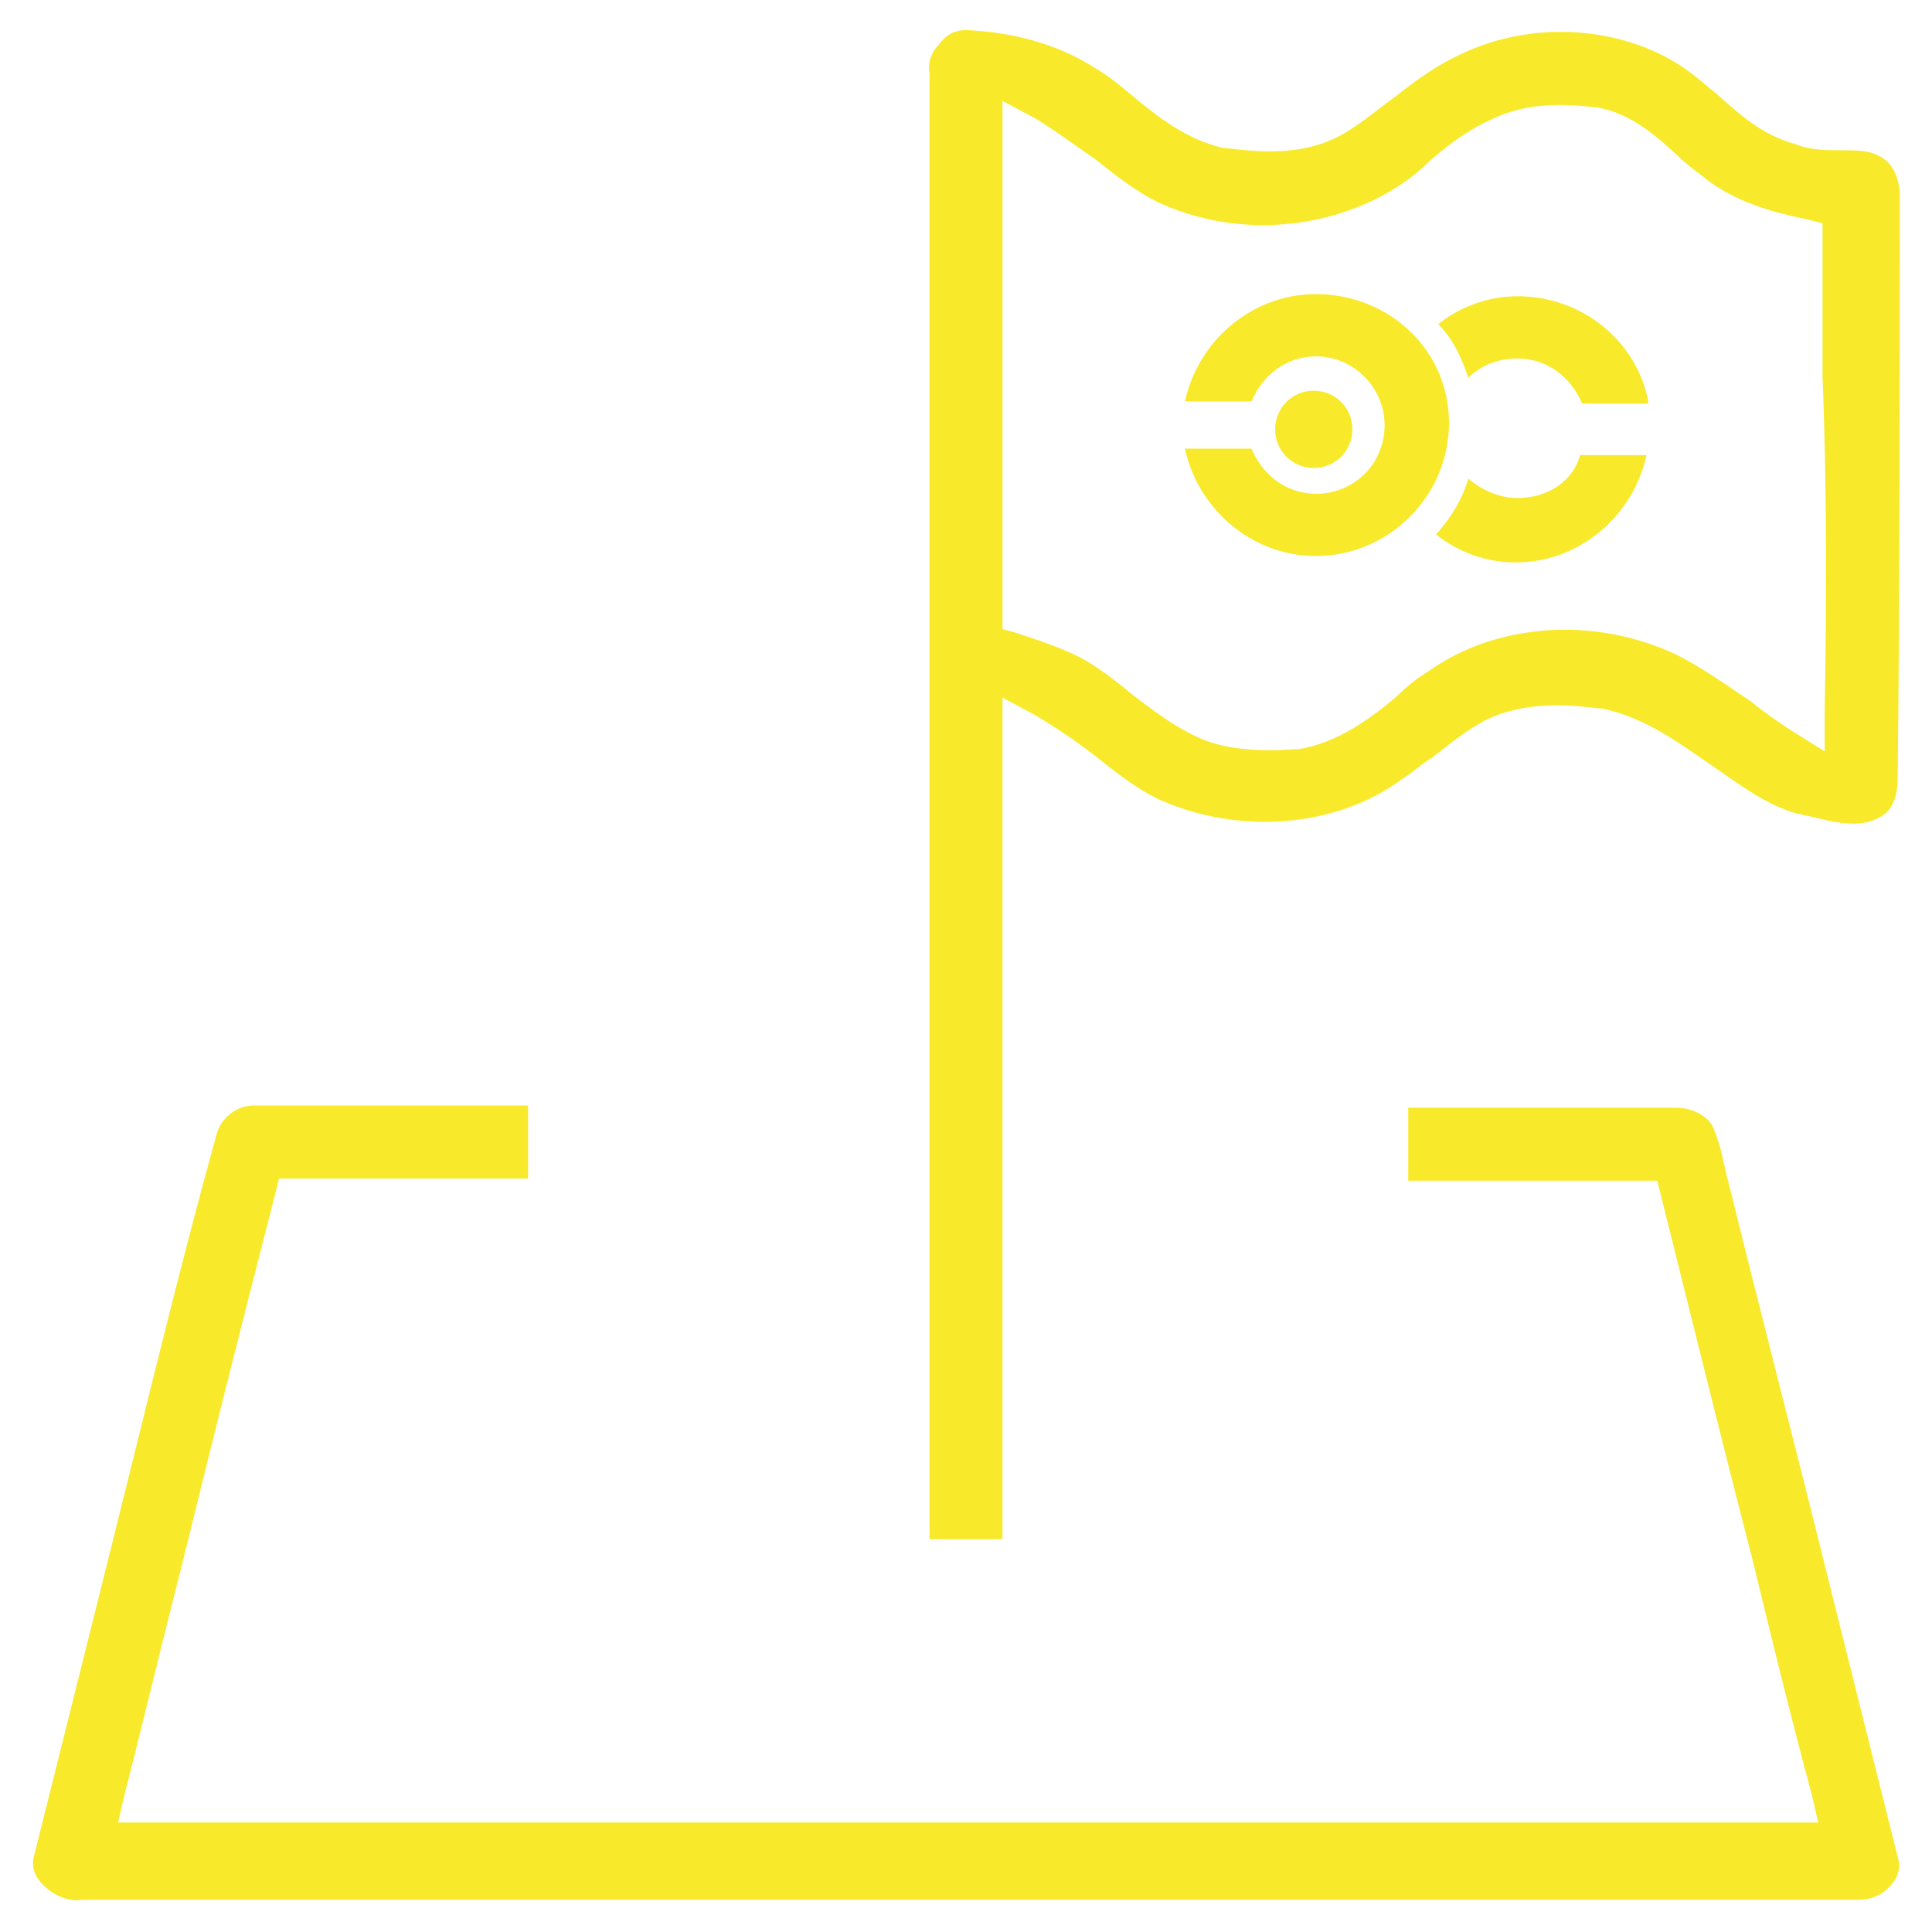
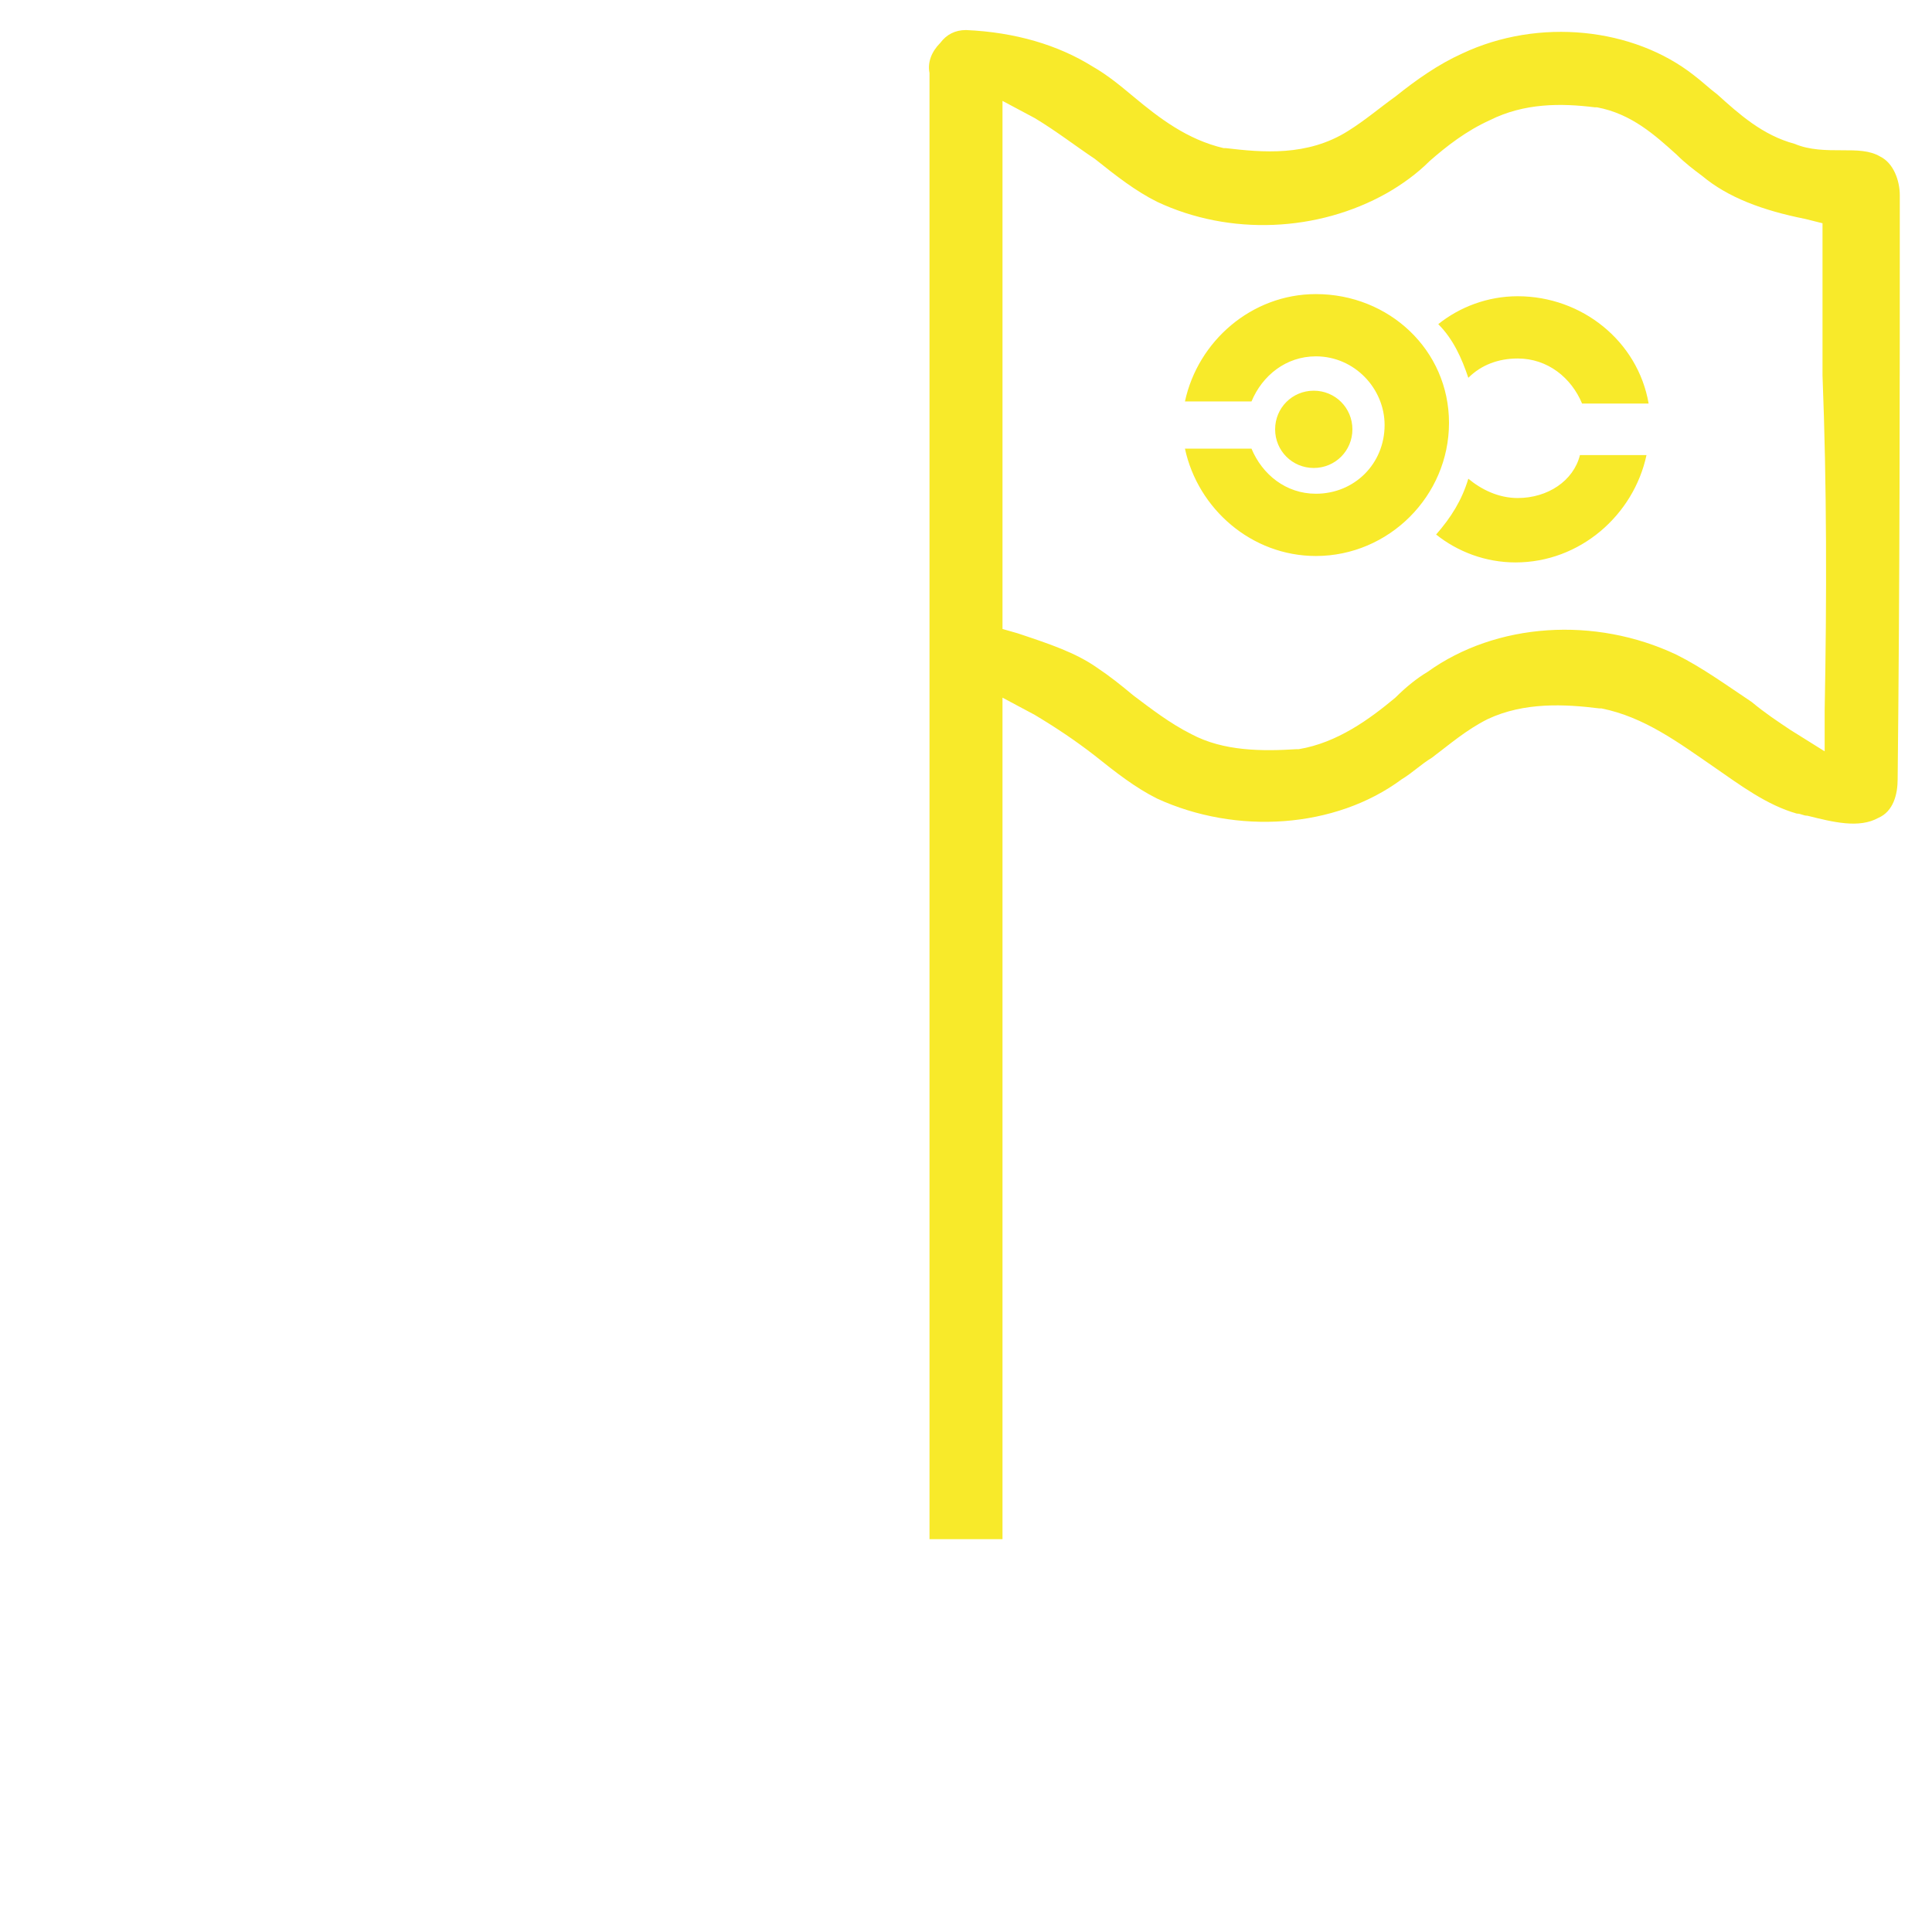
<svg xmlns="http://www.w3.org/2000/svg" version="1.1" id="Layer_1" x="0px" y="0px" viewBox="0 0 90 90" style="enable-background:new 0 0 90 90;" xml:space="preserve">
  <style type="text/css">
	.st0{fill:#F8EA2A;}
</style>
  <path class="st0" d="M88.5,9.1c0-0.7-0.3-1.5-0.9-1.8l0,0C87.1,7,86.5,7,85.8,7s-1.5,0-2.2-0.3C82.1,6.3,81,5.3,80,4.4  c-0.4-0.3-0.7-0.6-1.1-0.9c-2.8-2.2-7.2-2.7-10.8-1C67,3,66,3.7,65,4.5c-0.7,0.5-1.4,1.1-2.2,1.6c-1.9,1.2-4,1-5.7,0.8H57  c-1.7-0.4-3-1.4-4.2-2.4c-0.6-0.5-1.2-1-1.9-1.4l0,0c-1.6-1-3.6-1.6-5.9-1.7c-0.5,0-0.9,0.2-1.2,0.6c-0.4,0.4-0.6,0.9-0.5,1.4v0.1  v10.4c0,19.3,0,38.5,0,57.8c0.4,0,0.9,0,1.3,0c0.7,0,1.4,0,2.1,0c0-4.2,0-8.5,0-12.7c0-8.1,0-16.6,0-24.8v-1.7l1.5,0.8  c1,0.6,1.9,1.2,2.8,1.9c1,0.8,1.9,1.5,2.9,2c3.7,1.7,8.3,1.4,11.4-0.9c0.5-0.3,0.9-0.7,1.4-1c0.8-0.6,1.6-1.3,2.6-1.8  c1.7-0.8,3.6-0.7,5.2-0.5h0.1c2,0.4,3.6,1.6,5.2,2.7c1.3,0.9,2.5,1.8,3.9,2.2c0.2,0,0.3,0.1,0.5,0.1c1.2,0.3,2.4,0.6,3.3,0.1  c0.7-0.3,0.9-1.1,0.9-1.8C88.5,27.2,88.5,18.2,88.5,9.1z M85,33.1V35l-1.6-1c-0.6-0.4-1.2-0.8-1.8-1.3c-1.2-0.8-2.3-1.6-3.5-2.2  c-3.8-1.8-8.4-1.5-11.6,0.8c-0.5,0.3-1,0.7-1.5,1.2c-1.2,1-2.7,2.1-4.5,2.4h-0.1C58.8,35,57,35,55.5,34.2c-1-0.5-1.9-1.2-2.7-1.8  c-0.6-0.5-1.1-0.9-1.7-1.3l0,0c-1-0.7-2.2-1.1-3.7-1.6l-0.7-0.2v-0.8c0-2.4,0-4.8,0-7.1c0-4.9,0-10,0-15V4.7l1.5,0.8  c1,0.6,1.9,1.3,2.8,1.9c1,0.8,1.9,1.5,2.9,2c3.4,1.6,7.5,1.4,10.7-0.4c0.7-0.4,1.4-0.9,2-1.5c0.8-0.7,1.7-1.4,2.8-1.9  C71,4.8,72.7,4.8,74.3,5h0.1c1.6,0.3,2.7,1.3,3.7,2.2c0.4,0.4,0.8,0.7,1.2,1l0,0c1.2,1,2.8,1.6,4.8,2l0.8,0.2v0.9c0,2.1,0,4.1,0,6.2  C85.1,22.6,85.1,27.9,85,33.1z" />
-   <path class="st0" d="M88.1,87.8c0.2-0.2,0.5-0.7,0.3-1.3c-1-4-2-8-3-12c-1.6-6.5-3.3-13-4.9-19.5c-0.1-0.3-0.1-0.5-0.2-0.8  c-0.1-0.6-0.3-1.2-0.5-1.7c-0.3-0.6-1.1-0.9-1.7-0.9c-1.7,0-3.3,0-4.9,0c-2.5,0-5.1,0-7.6,0c0,0.4,0,0.8,0,1.1c0,0.8,0,1.5,0,2.3  h0.7c3.3,0,6.7,0,10.1,0h0.8l0.2,0.8c1.4,5.6,2.8,11.3,4.2,16.7c0.9,3.7,1.8,7.4,2.8,11.1l0.3,1.3h-1.3c-16.4,0-32.9,0-49.3,0  c-9.1,0-18.2,0-27.3,0H5.5l0.3-1.3c0.9-3.5,1.7-6.9,2.6-10.4c1.4-5.7,2.9-11.7,4.4-17.5l0.2-0.8h2.6c3,0,6,0,9,0c0-0.4,0-0.7,0-1.1  c0-0.8,0-1.6,0-2.3c-1.7,0-3.5,0-5.2,0c-0.9,0-1.8,0-2.7,0c-1.6,0-3.3,0-4.9,0c-0.8,0-1.5,0.6-1.7,1.3l0,0C8.3,59.3,6.8,65.6,5.2,72  C4,76.8,2.8,81.6,1.6,86.4C1.4,87,1.7,87.5,2,87.8c0.5,0.5,1.2,0.8,1.8,0.7H4c15.8,0,31.6,0,47.3,0c11.7,0,23.5,0,35.2,0h0.1  C87.1,88.5,87.7,88.3,88.1,87.8z" />
  <path id="XMLID_1877_" class="st0" d="M59.4,20c0-1,0.8-1.8,1.8-1.8c1,0,1.8,0.8,1.8,1.8c0,1-0.8,1.8-1.8,1.8  C60.2,21.8,59.4,21,59.4,20z M68.4,17.6c0.6-0.6,1.4-0.9,2.3-0.9c1.4,0,2.5,0.9,3,2.1h3.1c-0.5-2.9-3.1-5-6.1-5  c-1.4,0-2.7,0.5-3.7,1.3C67.7,15.8,68.1,16.7,68.4,17.6z M61.3,13.7c-3,0-5.5,2.2-6.1,5h3.1c0.5-1.2,1.6-2.1,3-2.1  c1.8,0,3.2,1.5,3.2,3.2c0,1.8-1.4,3.2-3.2,3.2c-1.4,0-2.5-0.9-3-2.1h-3.1c0.6,2.8,3.1,5,6.1,5c3.4,0,6.2-2.8,6.2-6.2  S64.7,13.7,61.3,13.7z M70.7,23.2c-0.9,0-1.7-0.4-2.3-0.9c-0.3,1-0.8,1.8-1.5,2.6c1,0.8,2.3,1.3,3.7,1.3c3,0,5.5-2.2,6.1-5h-3.1  C73.3,22.4,72.1,23.2,70.7,23.2z" />
</svg>